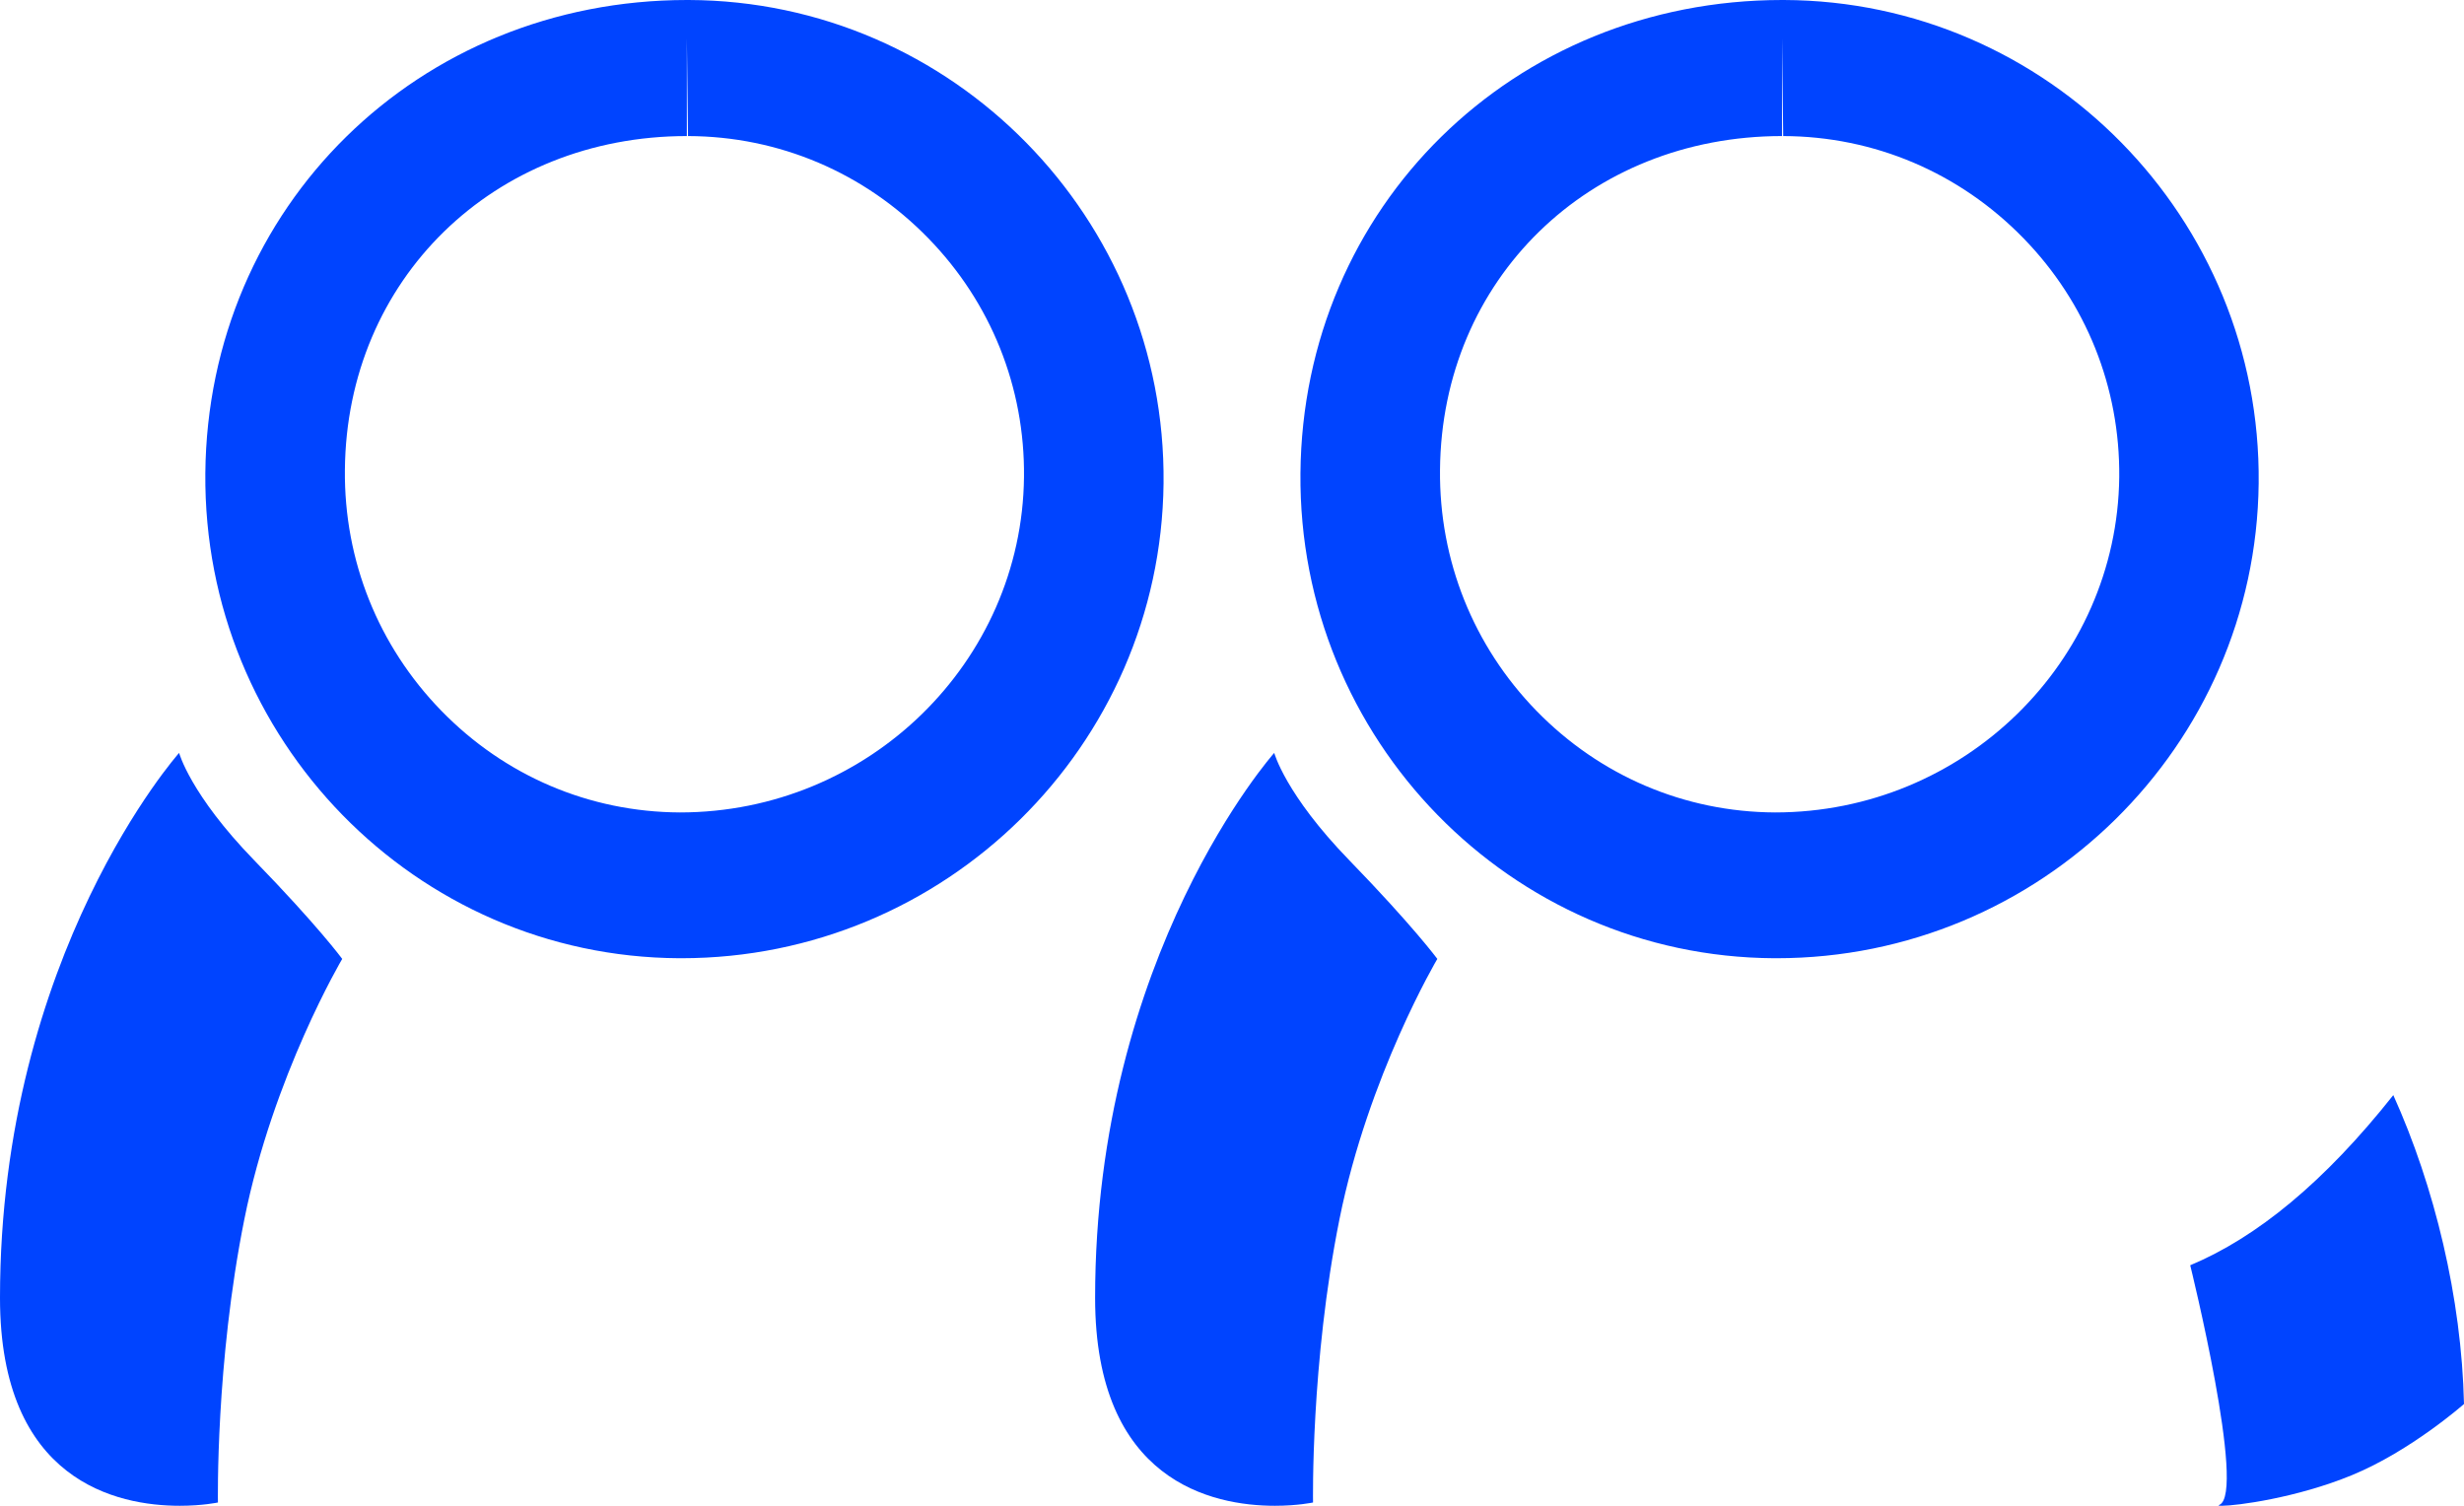
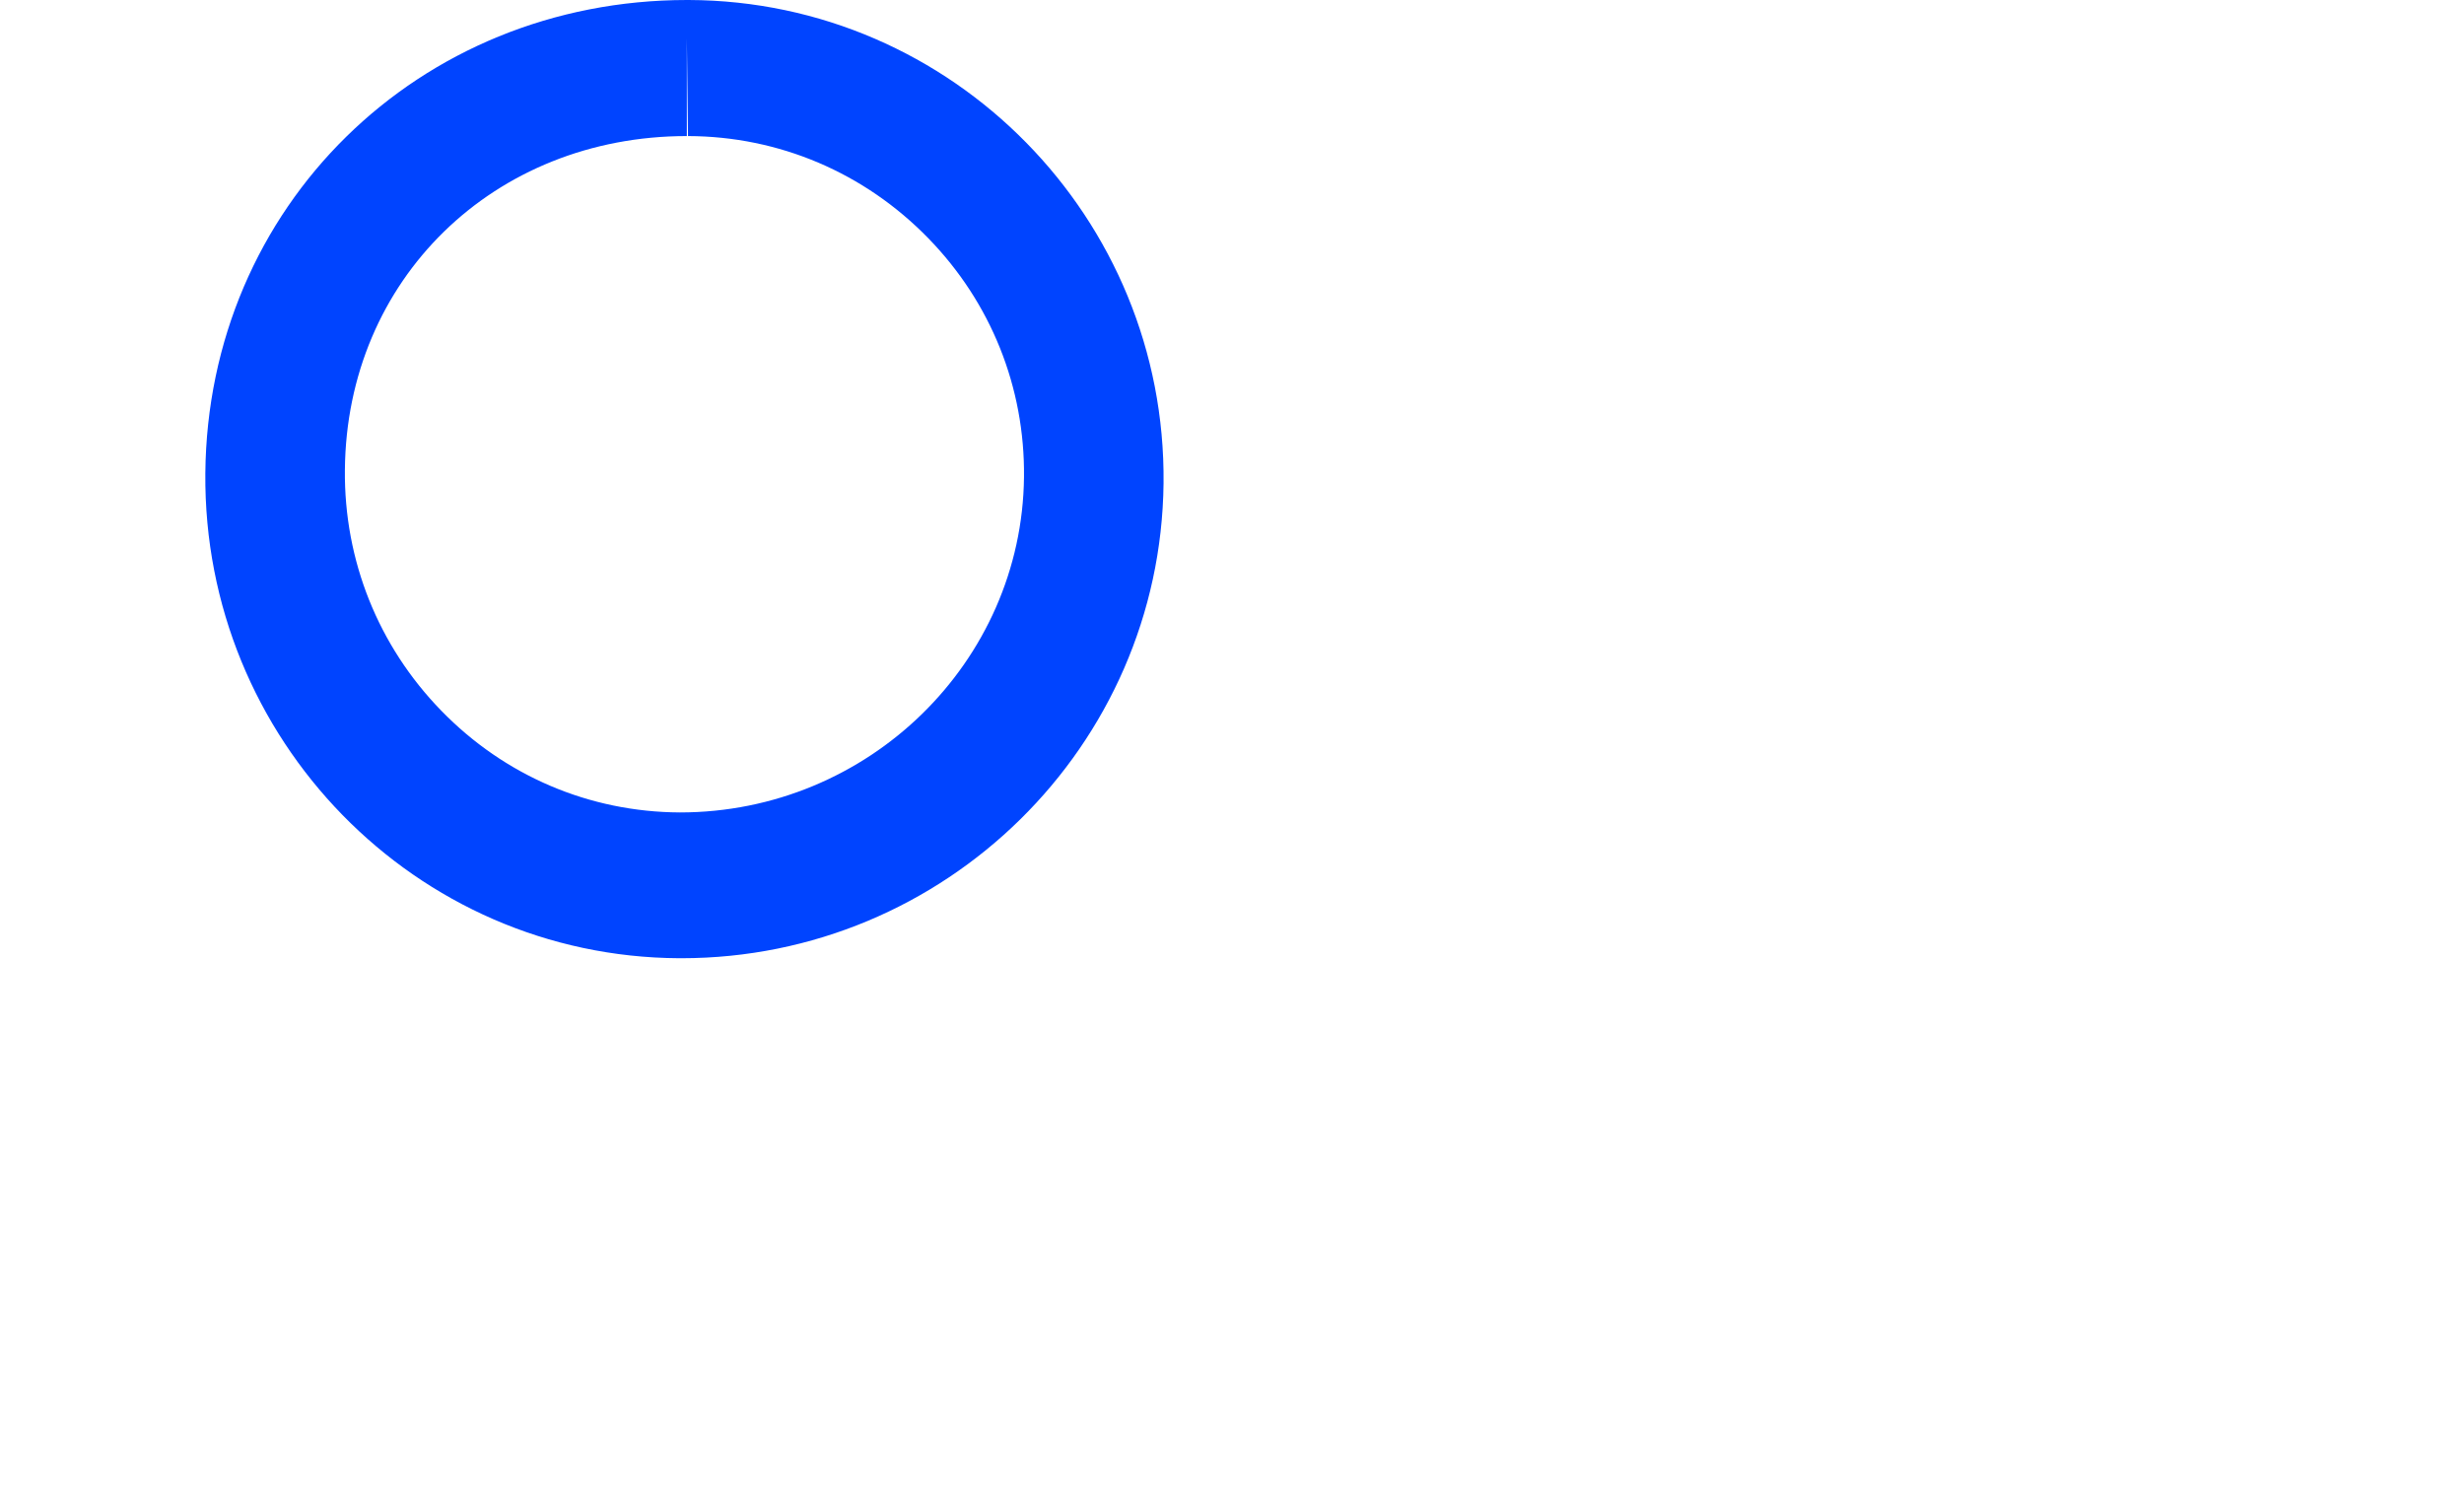
<svg xmlns="http://www.w3.org/2000/svg" xmlns:ns1="http://www.bohemiancoding.com/sketch/ns" width="36px" height="22px" viewBox="0 0 36 22" version="1.1">
  <title>small-ppua</title>
  <desc>Created with Sketch.</desc>
  <defs />
  <g id="icons" stroke="none" stroke-width="1" fill="none" fill-rule="evenodd" ns1:type="MSPage">
    <g ns1:type="MSArtboardGroup" transform="translate(-189, -1096)" id="small-ppua" fill="#0044FF">
      <g ns1:type="MSLayerGroup" transform="translate(189, 1096)">
        <path d="M10.035,0.557 L10.052,1.988 C11.384,1.992 12.63,2.523 13.563,3.481 C14.479,4.421 14.975,5.66 14.961,6.97 C14.932,9.672 12.688,11.87 9.934,11.87 C8.611,11.864 7.374,11.336 6.447,10.383 C5.527,9.438 5.026,8.189 5.039,6.865 C5.063,4.085 7.212,1.988 10.035,1.988 L10.035,0.557 M10.039,0 C6.111,0 3.034,3.021 3,6.915 C2.966,10.802 6.071,13.98 9.921,14 L9.955,14 C13.81,14 16.958,10.901 17,7.061 C17.04,3.189 13.92,0.013 10.062,0 L10.039,0" id="Fill-1" ns1:type="MSShapeGroup" />
-         <path d="M2.617,11 C2.617,11 0,13.937 0,18.963 C0,21.642 1.714,22 2.627,22 C2.959,22 3.184,21.952 3.184,21.952 C3.184,21.952 3.148,19.914 3.57,17.814 C3.992,15.712 5,14.01 5,14.01 C5,14.01 4.645,13.526 3.712,12.567 C2.78,11.607 2.617,11 2.617,11" id="Fill-2" ns1:type="MSShapeGroup" />
-         <path d="M26.036,0.557 L26.053,1.988 C27.385,1.992 28.631,2.523 29.564,3.481 C30.48,4.421 30.975,5.66 30.963,6.97 C30.933,9.672 28.689,11.87 25.934,11.87 C24.612,11.864 23.374,11.336 22.446,10.383 C21.527,9.438 21.026,8.189 21.039,6.865 C21.063,4.085 23.212,1.988 26.036,1.988 L26.036,0.557 M26.039,0 C22.11,0 19.034,3.021 19,6.915 C18.966,10.802 22.071,13.98 25.92,14 L25.956,14 C29.809,14 32.959,10.901 33,7.061 C33.041,3.189 29.921,0.013 26.063,0 L26.039,0" id="Fill-3" ns1:type="MSShapeGroup" />
-         <path d="M16,18.963 C16,21.642 17.714,22 18.627,22 C18.959,22 19.184,21.952 19.184,21.952 C19.184,21.952 19.148,19.914 19.57,17.814 C19.992,15.712 21,14.01 21,14.01 C21,14.01 20.643,13.526 19.712,12.567 C18.78,11.607 18.617,11 18.617,11 C18.617,11 16,13.937 16,18.963 Z" id="Fill-4" ns1:type="MSShapeGroup" />
-         <path d="M34.967,16 C33.962,17.269 32.973,18.079 32,18.486 C32,18.486 32.824,21.822 32.425,21.987 C32.402,21.996 32.416,22 32.463,22 C32.673,22 33.551,21.887 34.364,21.552 C35.226,21.197 36,20.513 36,20.513 C35.965,18.962 35.569,17.333 34.967,16" id="Fill-5" ns1:type="MSShapeGroup" />
      </g>
    </g>
  </g>
</svg>